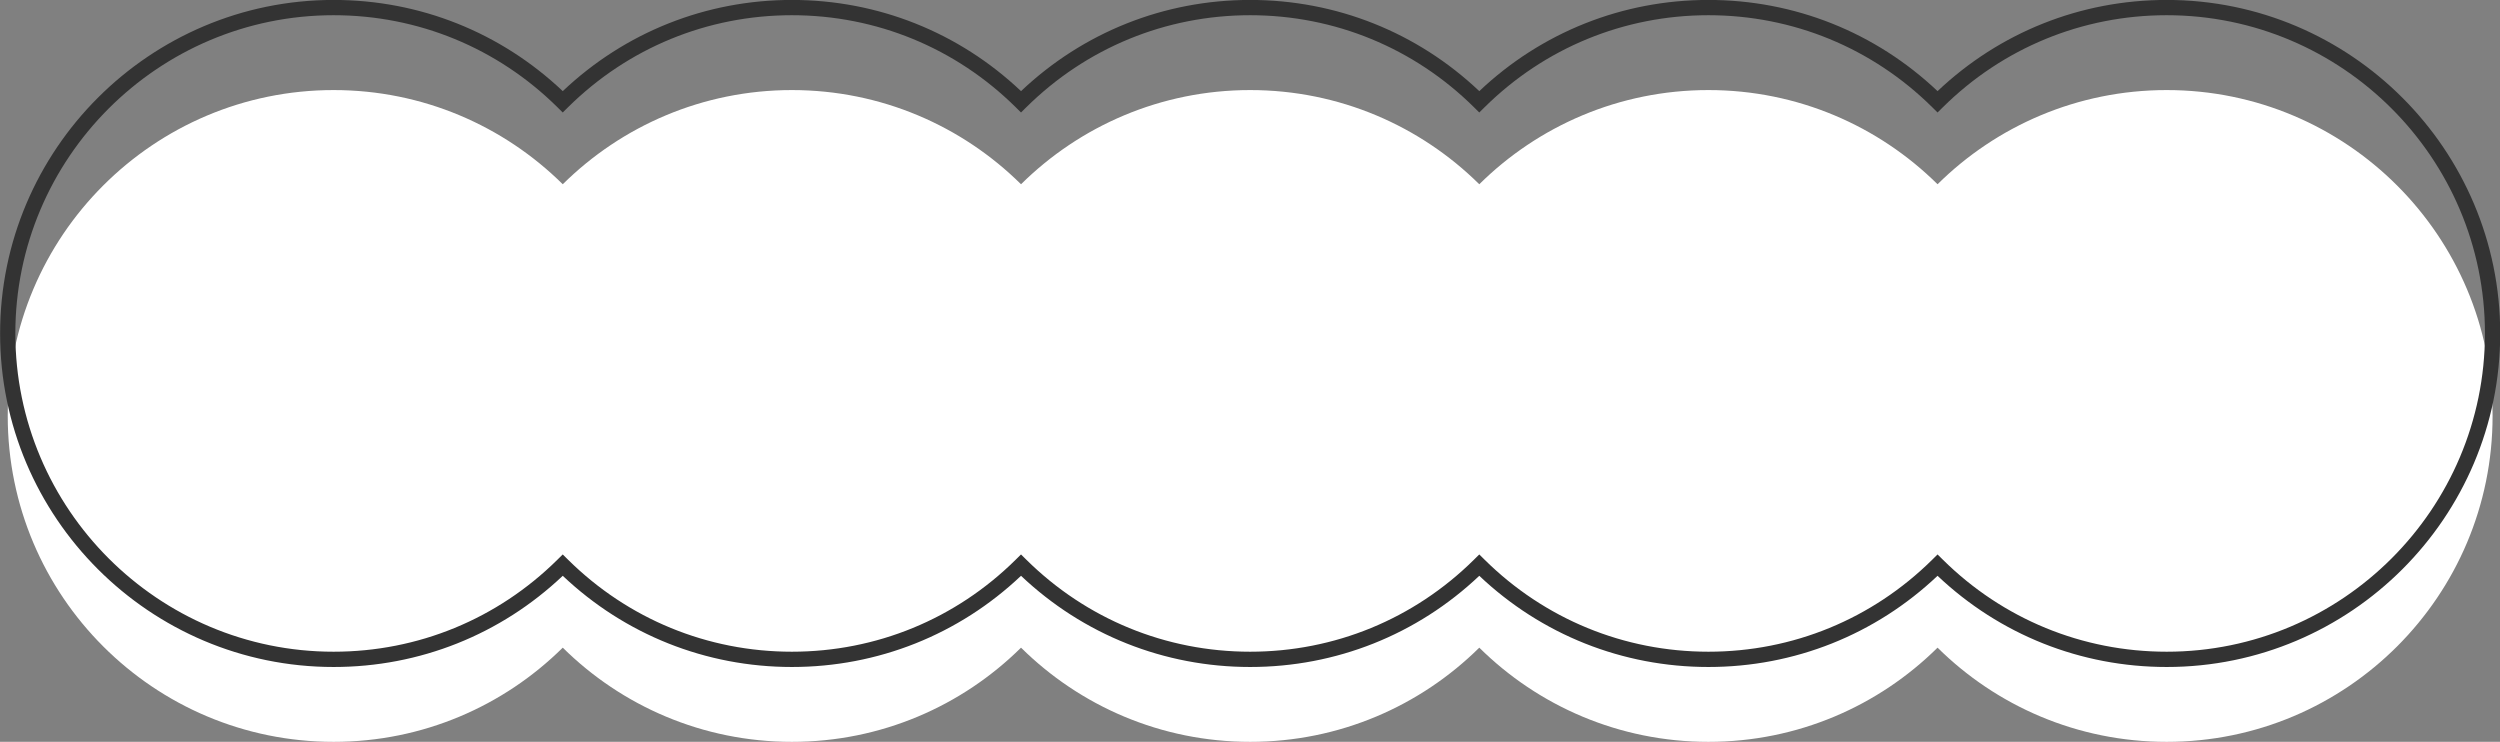
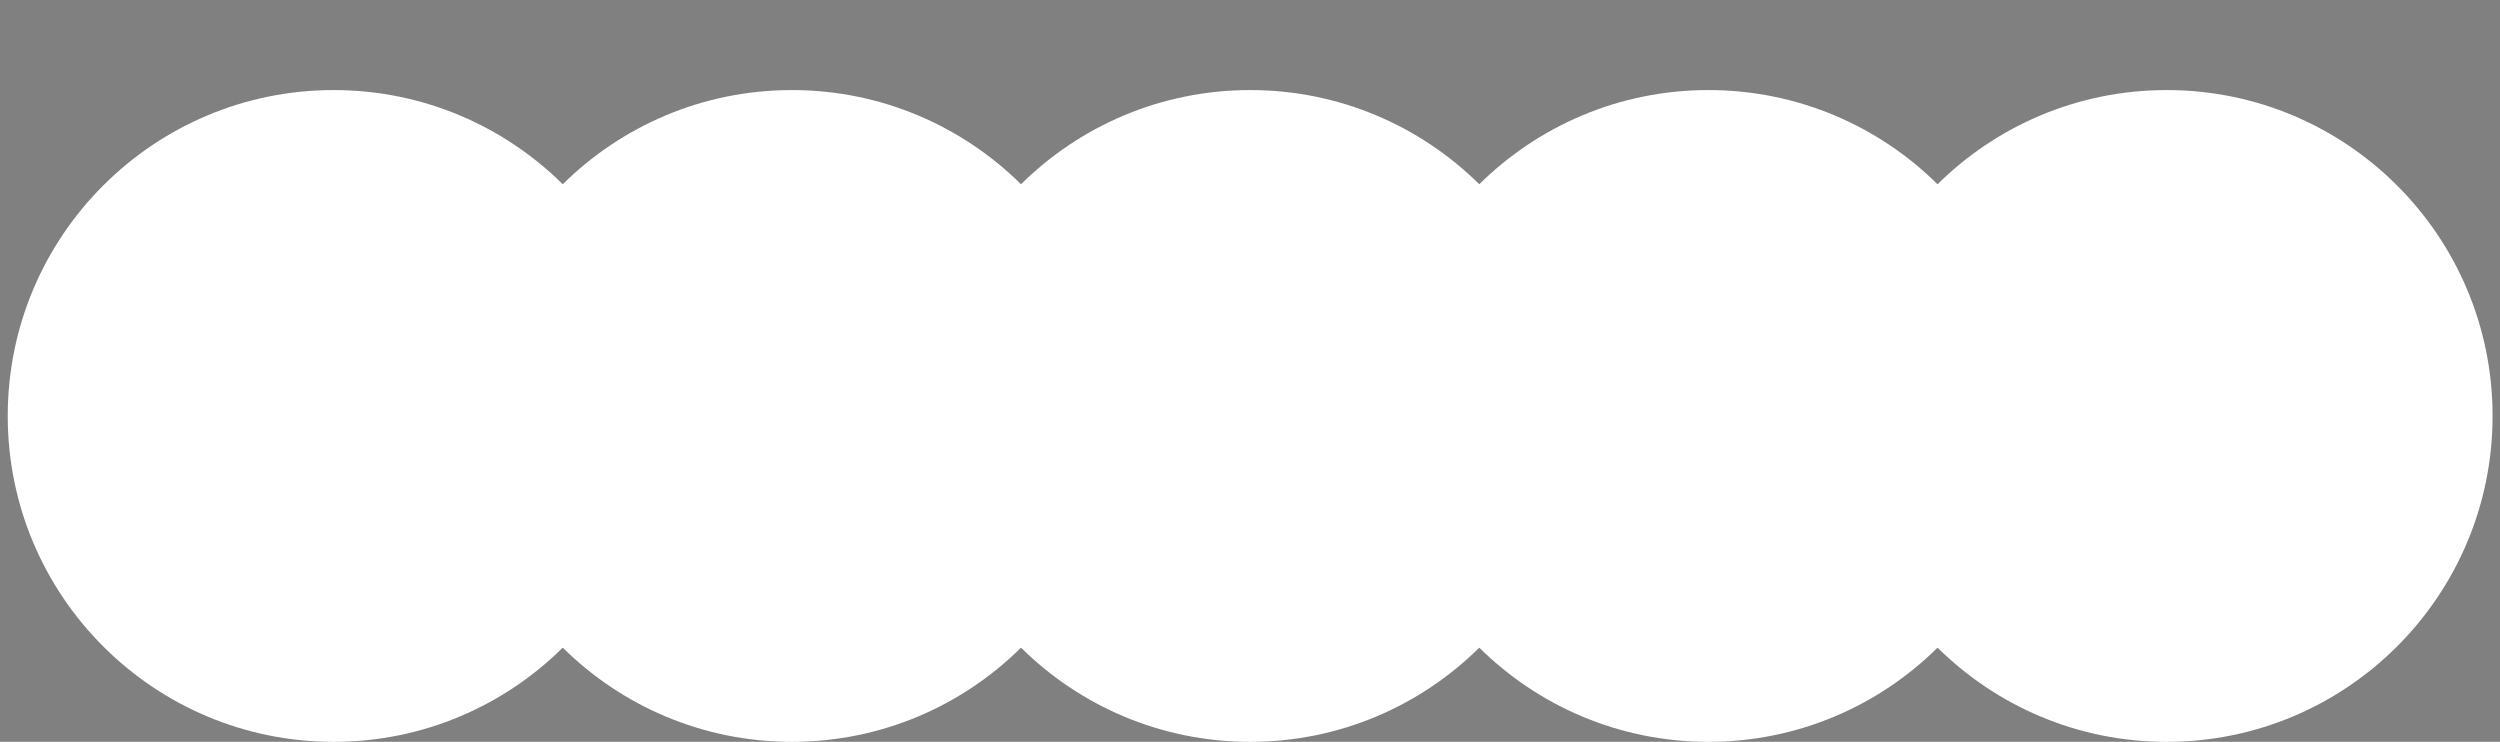
<svg xmlns="http://www.w3.org/2000/svg" fill="#333333" height="242.8" preserveAspectRatio="xMidYMid meet" version="1" viewBox="40.8 128.6 818.3 242.8" width="818.3" zoomAndPan="magnify">
  <rect x="40.8" y="128.6" width="818.3" height="242.8" fill="#808080" stroke="none" />
  <g id="change1_1">
    <path d="M750,158.08c-29.24,0-55.73,11.77-75,30.83-19.27-19.06-45.76-30.83-75-30.83s-55.73,11.77-75,30.83c-19.27-19.06-45.76-30.83-75-30.83s-55.73,11.77-75,30.83c-19.27-19.06-45.76-30.83-75-30.83s-55.73,11.77-75,30.83c-19.27-19.06-45.76-30.83-75-30.83-58.91,0-106.67,47.76-106.67,106.67s47.76,106.67,106.67,106.67c29.24,0,55.73-11.77,75-30.83,19.27,19.06,45.76,30.83,75,30.83s55.73-11.77,75-30.83c19.27,19.06,45.76,30.83,75,30.83s55.73-11.77,75-30.83c19.27,19.06,45.76,30.83,75,30.83s55.73-11.77,75-30.83c19.27,19.06,45.76,30.83,75,30.83,58.91,0,106.67-47.76,106.67-106.67s-47.76-106.67-106.67-106.67Z" fill="#ffffff" />
  </g>
  <g id="change2_1">
-     <path d="M750,346.92c-28.11,0-54.65-10.58-75-29.85-20.35,19.27-46.89,29.85-75,29.85s-54.65-10.58-75-29.85c-20.35,19.27-46.89,29.85-75,29.85s-54.65-10.58-75-29.85c-20.35,19.27-46.89,29.85-75,29.85s-54.65-10.58-75-29.85c-20.35,19.27-46.89,29.85-75,29.85-60.19,0-109.17-48.97-109.17-109.17s48.97-109.17,109.17-109.17c28.11,0,54.65,10.58,75,29.85,20.35-19.27,46.89-29.85,75-29.85s54.65,10.58,75,29.85c20.35-19.27,46.89-29.85,75-29.85s54.65,10.58,75,29.85c20.35-19.27,46.89-29.85,75-29.85s54.65,10.58,75,29.85c20.35-19.27,46.89-29.85,75-29.85,60.19,0,109.17,48.97,109.17,109.17s-48.97,109.17-109.17,109.17Zm-75-36.84l1.76,1.74c19.63,19.41,45.64,30.1,73.24,30.1,57.44,0,104.17-46.73,104.17-104.17s-46.73-104.17-104.17-104.17c-27.6,0-53.61,10.69-73.24,30.1l-1.76,1.74-1.76-1.74c-19.63-19.41-45.64-30.1-73.24-30.1s-53.61,10.69-73.24,30.1l-1.76,1.74-1.76-1.74c-19.63-19.41-45.64-30.1-73.24-30.1s-53.61,10.69-73.24,30.1l-1.76,1.74-1.76-1.74c-19.63-19.41-45.64-30.1-73.24-30.1s-53.61,10.69-73.24,30.1l-1.76,1.74-1.76-1.74c-19.63-19.41-45.64-30.1-73.24-30.1-57.44,0-104.17,46.73-104.17,104.17s46.73,104.17,104.17,104.17c27.6,0,53.61-10.69,73.24-30.1l1.76-1.74,1.76,1.74c19.63,19.41,45.64,30.1,73.24,30.1s53.61-10.69,73.24-30.1l1.76-1.74,1.76,1.74c19.63,19.41,45.64,30.1,73.24,30.1s53.61-10.69,73.24-30.1l1.76-1.74,1.76,1.74c19.63,19.41,45.64,30.1,73.24,30.1s53.61-10.69,73.24-30.1l1.76-1.74Z" />
-   </g>
+     </g>
</svg>